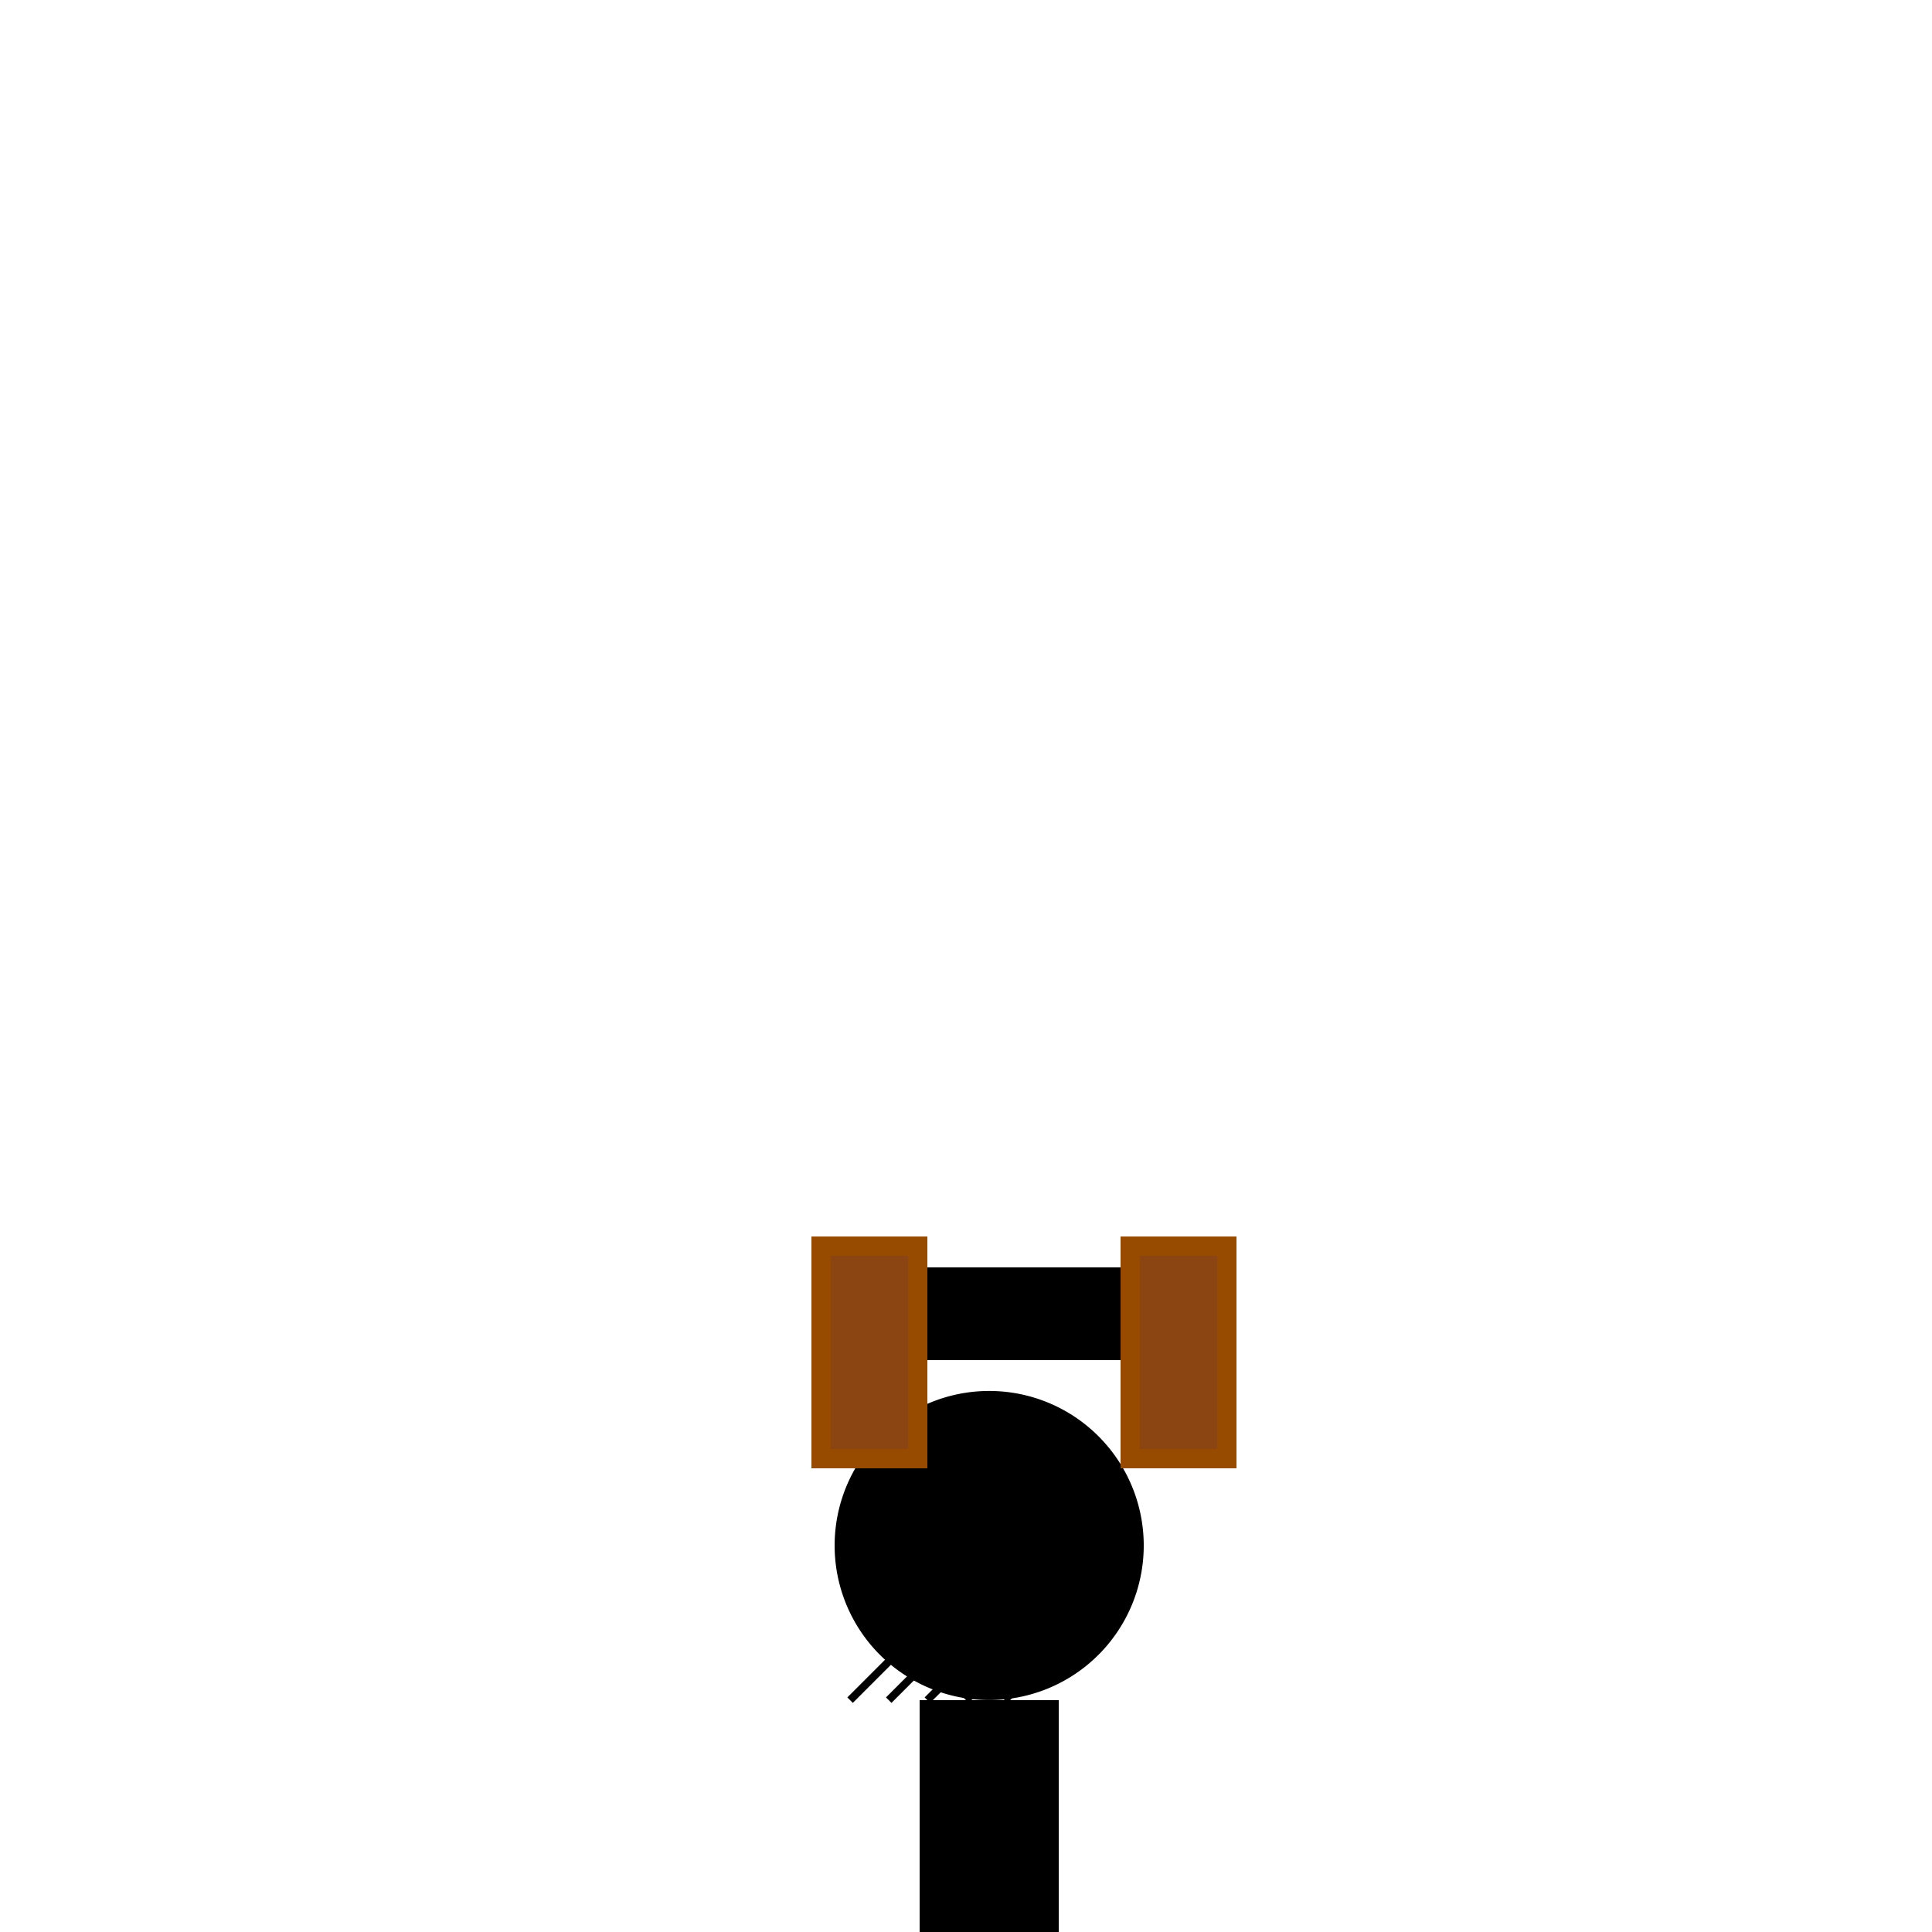
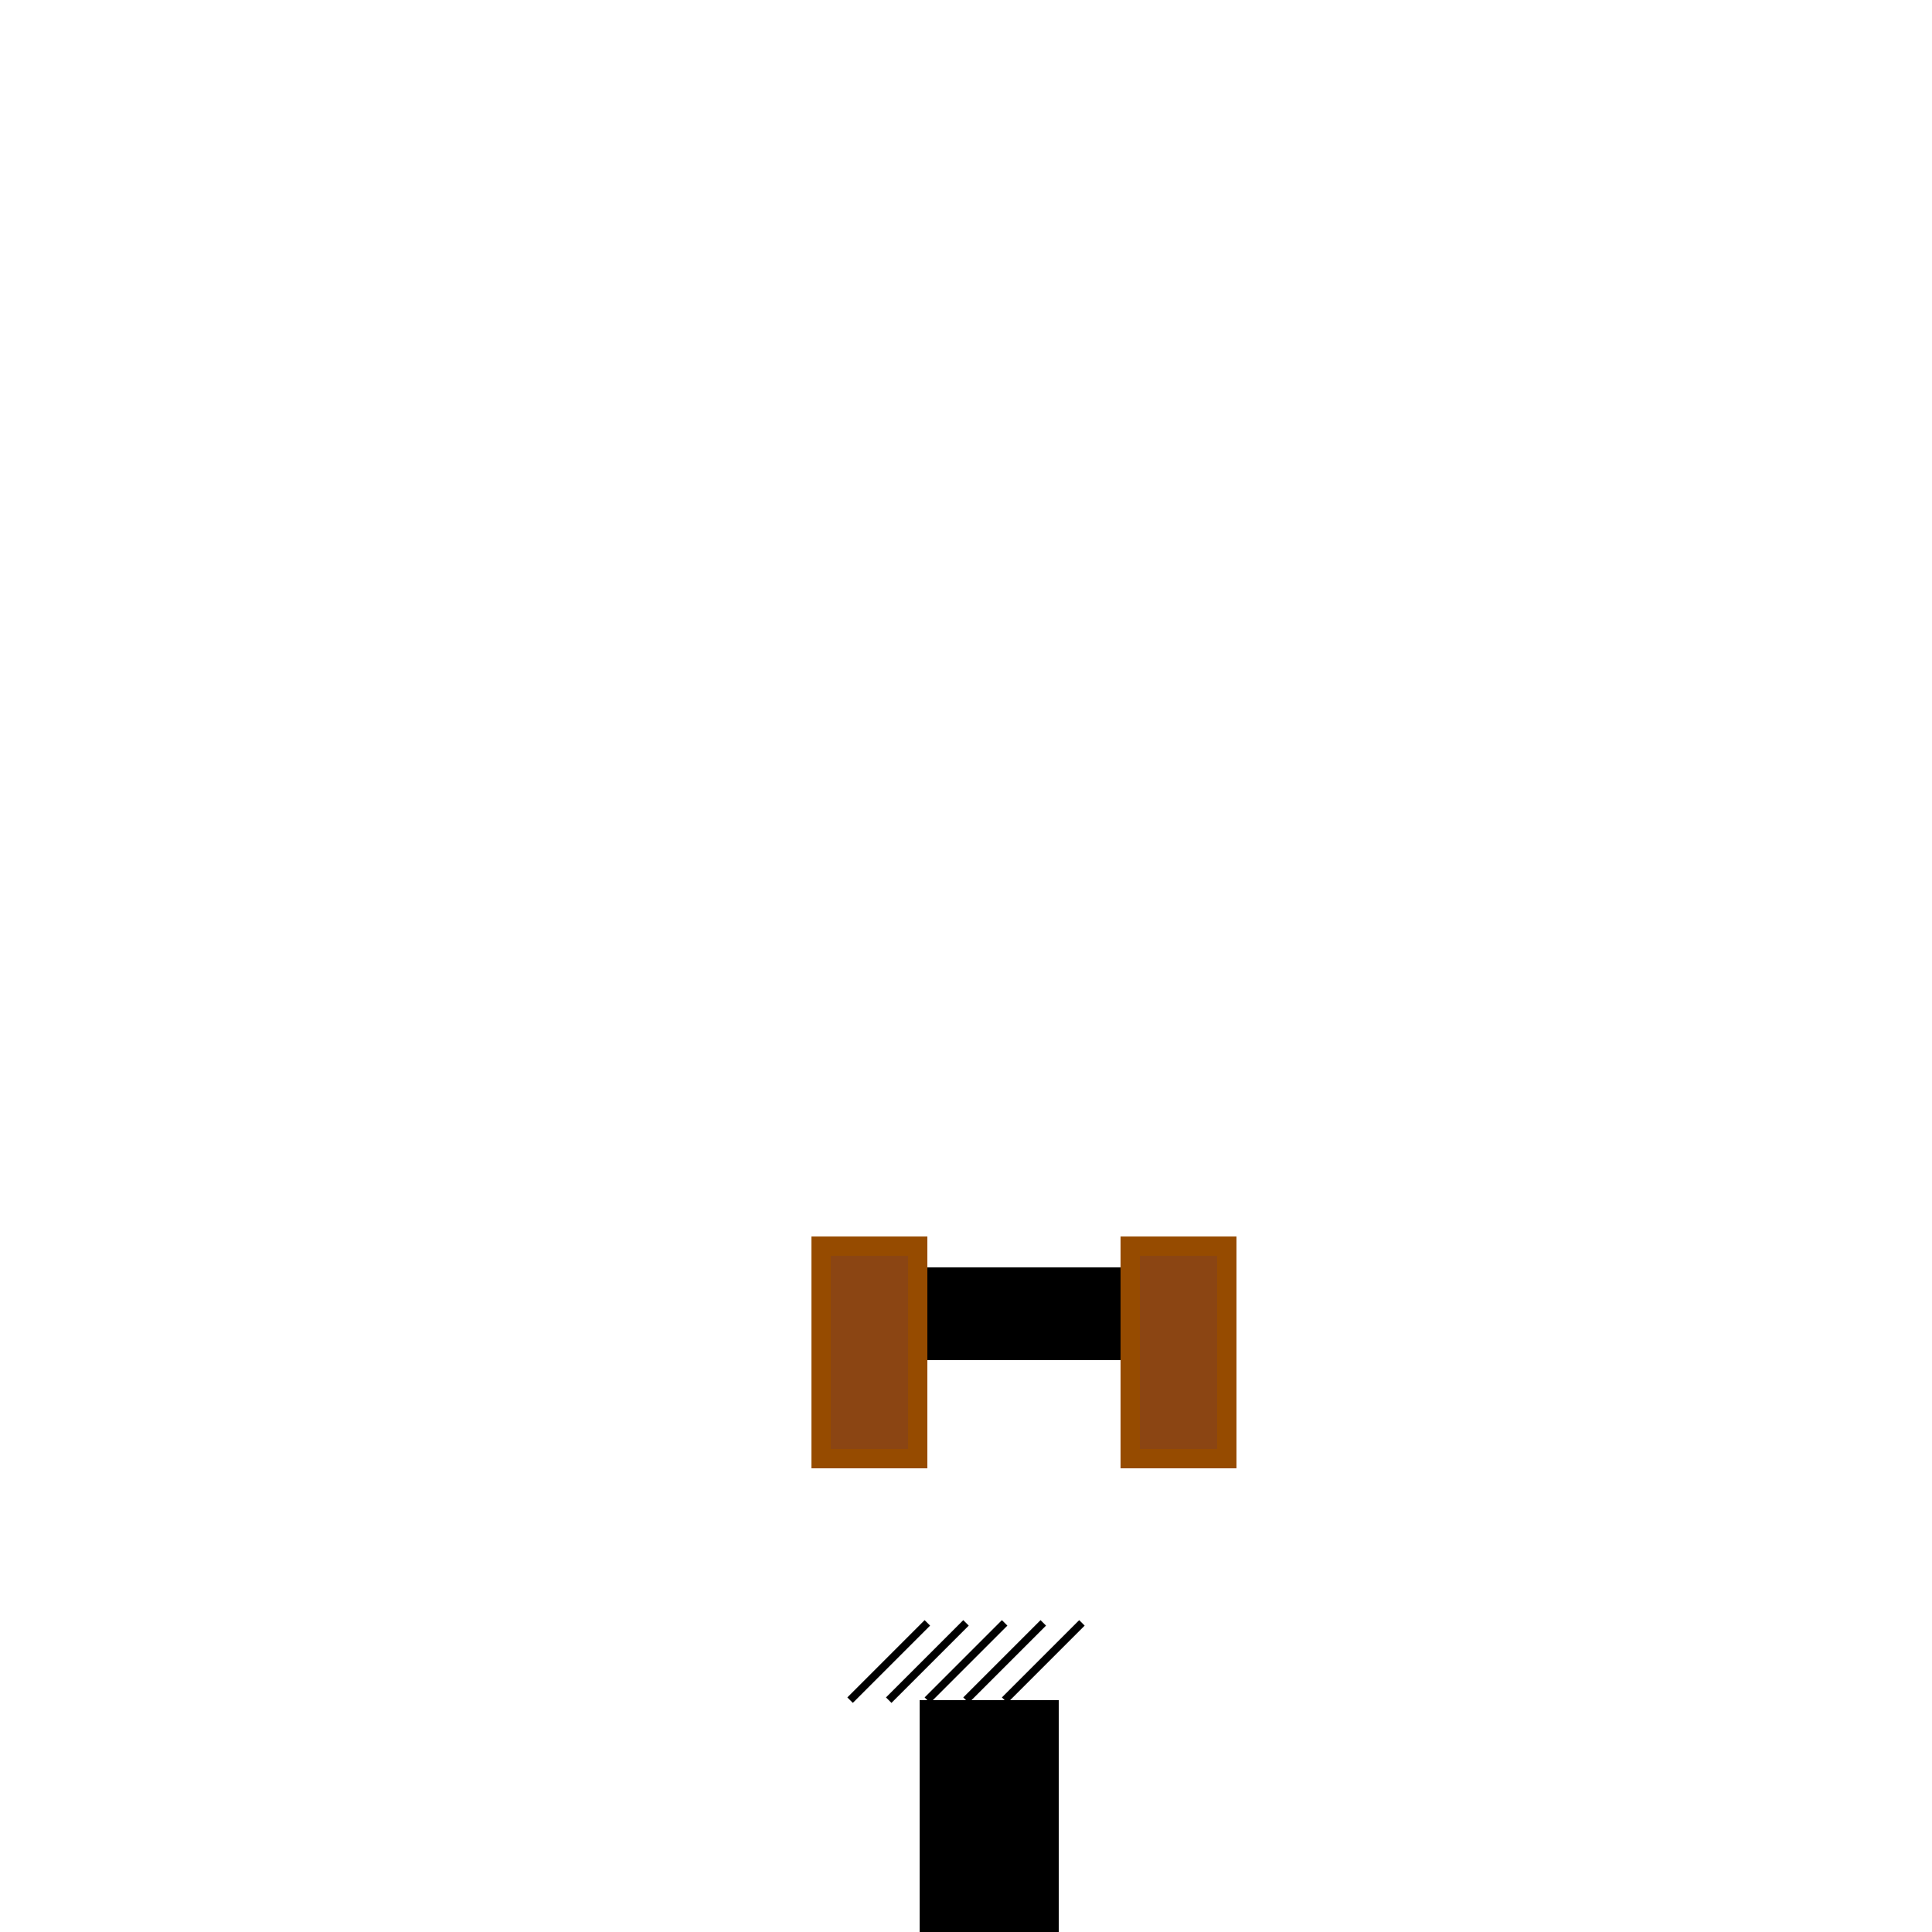
<svg xmlns="http://www.w3.org/2000/svg" width="500" height="500">
  <defs />
  <g>
-     <rect fill="#ffffff" stroke="none" x="0" y="0" width="512" height="512" />
-     <path fill="#000000" stroke="none" paint-order="stroke fill markers" d=" M 296 400 A 40 40 0 1 1 296 399.96 Z" />
+     <path fill="#000000" stroke="none" paint-order="stroke fill markers" d=" M 296 400 Z" />
    <rect fill="#000000" stroke="none" x="238" y="440" width="36" height="72" />
    <rect fill="#000000" stroke="none" x="220" y="328" width="76" height="24" />
    <rect fill="#964B00" stroke="none" x="210" y="320" width="30" height="60" />
    <rect fill="#964B00" stroke="none" x="290" y="320" width="30" height="60" />
    <rect fill="#8B4513" stroke="none" x="215" y="325" width="20" height="50" />
    <rect fill="#8B4513" stroke="none" x="295" y="325" width="20" height="50" />
    <path fill="none" stroke="#000000" paint-order="fill stroke markers" d=" M 220 440 L 240 420 M 230 440 L 250 420 M 240 440 L 260 420 M 250 440 L 270 420 M 260 440 L 280 420" stroke-miterlimit="10" stroke-width="2" stroke-dasharray="" />
  </g>
</svg>